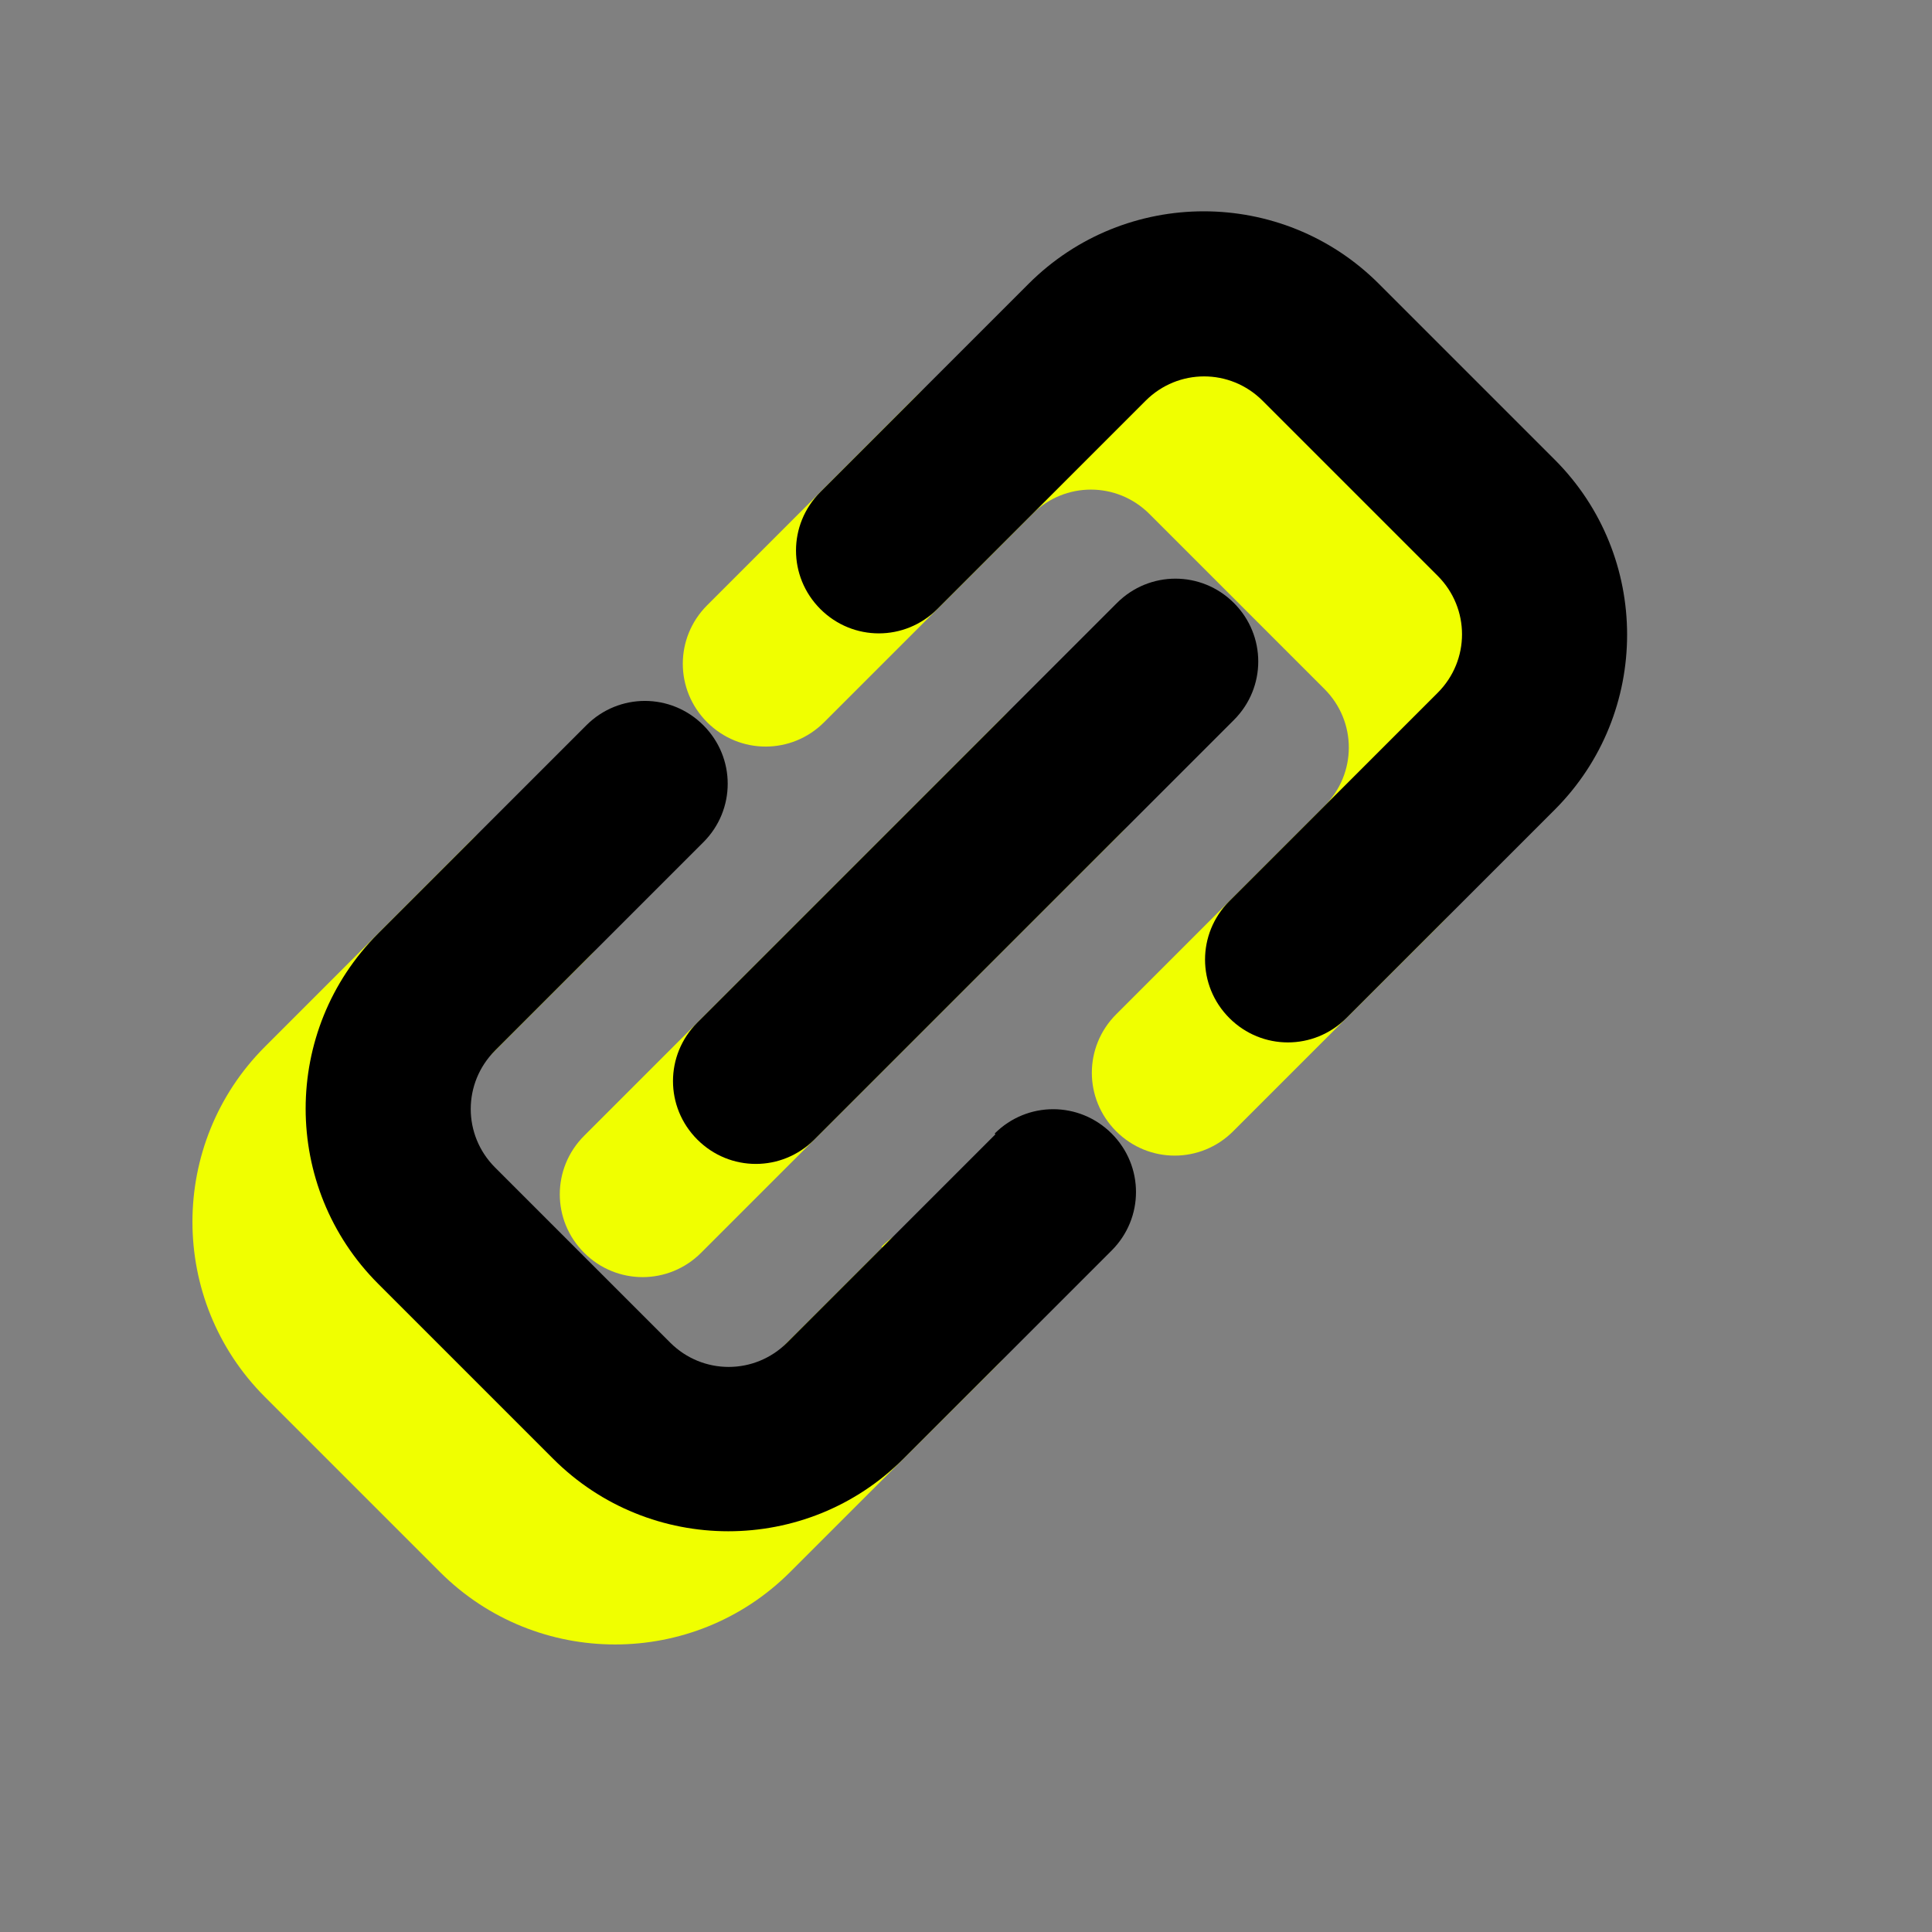
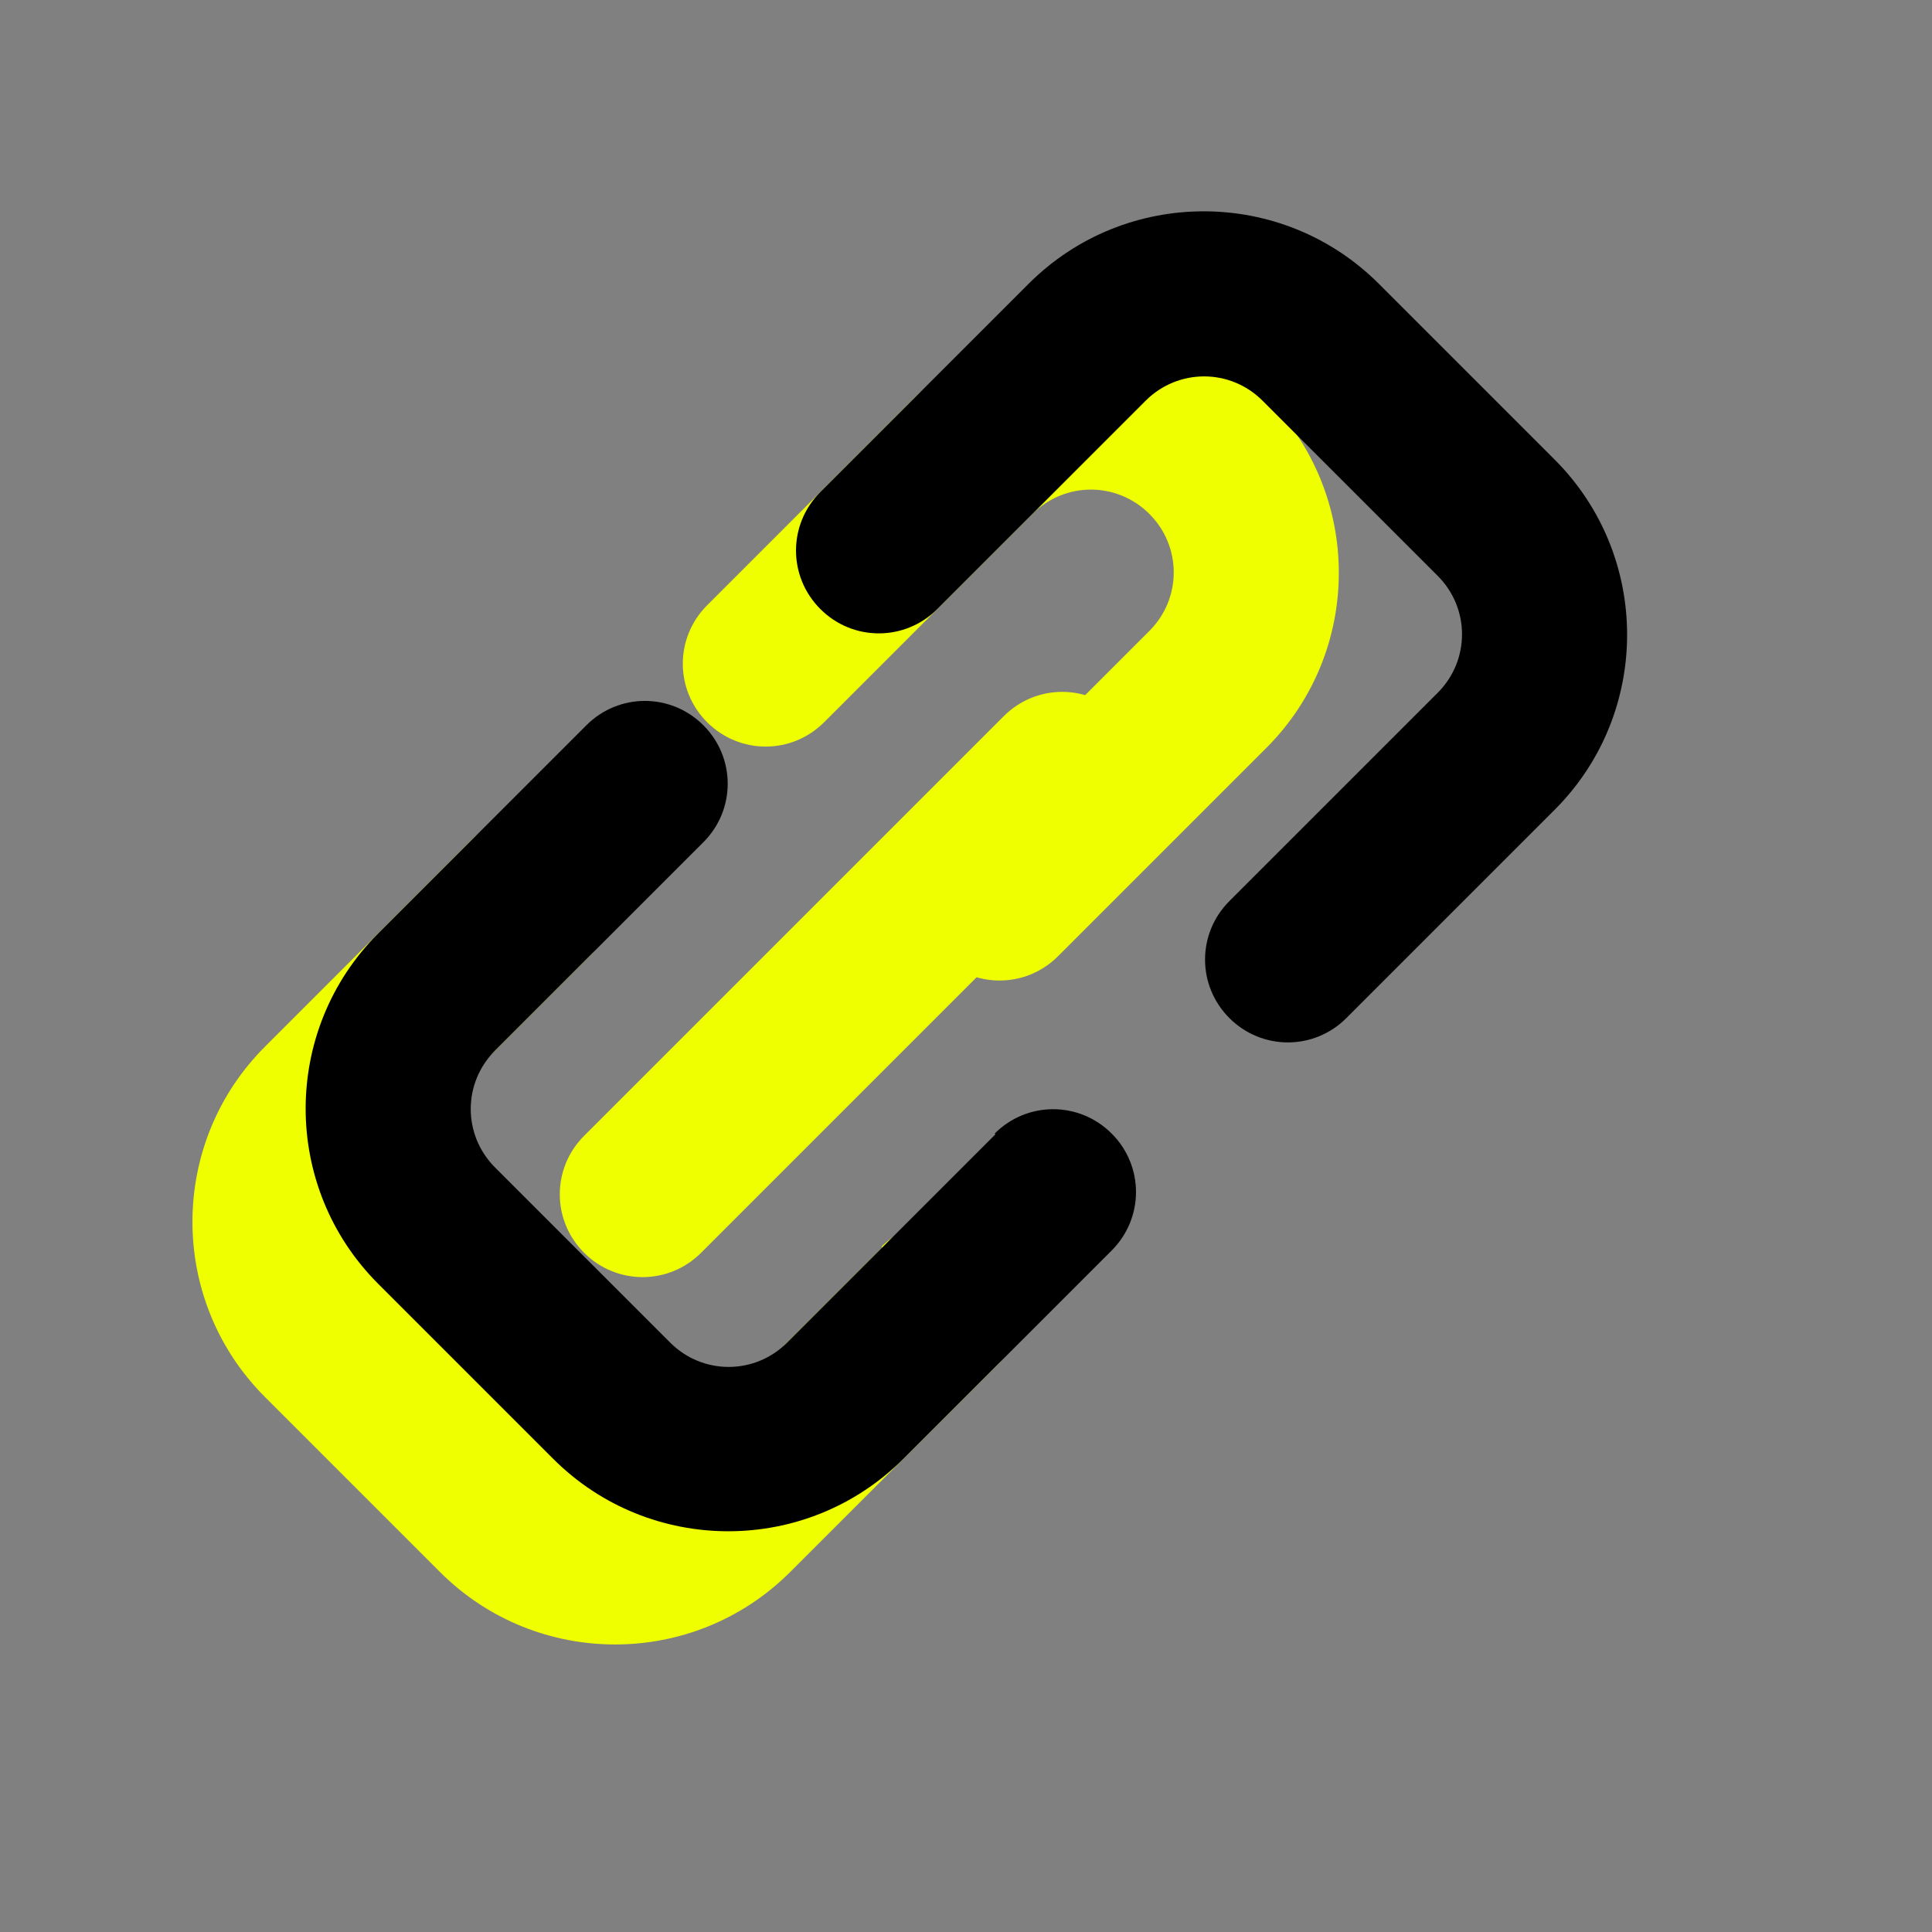
<svg xmlns="http://www.w3.org/2000/svg" id="Layer_1" version="1.1" viewBox="0 0 256 256">
  <rect x="0" y="0" width="256" height="256" fill="#808080" stroke="none" />
  <defs>
    <style>
      .st0 {
        fill: #f0ff00;
      }
    </style>
  </defs>
  <g>
    <path class="st0" d="M148.5,110.4c4.3-4.3,4.3-11.2,0-15.5-4.3-4.3-11.2-4.3-15.5,0l-55.6,55.6c-4.3,4.3-4.3,11.2,0,15.5s11.2,4.3,15.5,0l55.6-55.6Z" />
    <g>
      <path class="st0" d="M116.9,165.3l-27.6,27.6c-4.3,4.3-11.2,4.3-15.5,0l-23.2-23.2c-4.3-4.3-4.3-11.2,0-15.5l27.6-27.6c4.3-4.3,4.3-11.2,0-15.5h0c-4.3-4.3-11.2-4.3-15.5,0l-27.6,27.6c-12.8,12.8-12.8,33.6,0,46.4l23.2,23.2c12.8,12.8,33.6,12.8,46.4,0l27.6-27.6c4.3-4.3,4.3-11.2,0-15.5h0c-4.3-4.3-11.2-4.3-15.5,0Z" />
-       <path class="st0" d="M190.9,75.8l-23.2-23.2c-12.8-12.8-33.6-12.8-46.4,0l-27.6,27.6c-4.3,4.3-4.3,11.2,0,15.5h0c4.3,4.3,11.2,4.3,15.5,0l27.6-27.6c4.3-4.3,11.2-4.3,15.5,0l23.2,23.2c4.3,4.3,4.3,11.2,0,15.5l-27.6,27.6c-4.3,4.3-4.3,11.2,0,15.5h0c4.3,4.3,11.2,4.3,15.5,0l27.6-27.6c12.8-12.8,12.8-33.6,0-46.4Z" />
+       <path class="st0" d="M190.9,75.8l-23.2-23.2c-12.8-12.8-33.6-12.8-46.4,0l-27.6,27.6c-4.3,4.3-4.3,11.2,0,15.5h0c4.3,4.3,11.2,4.3,15.5,0l27.6-27.6c4.3-4.3,11.2-4.3,15.5,0c4.3,4.3,4.3,11.2,0,15.5l-27.6,27.6c-4.3,4.3-4.3,11.2,0,15.5h0c4.3,4.3,11.2,4.3,15.5,0l27.6-27.6c12.8-12.8,12.8-33.6,0-46.4Z" />
    </g>
  </g>
  <g>
-     <path d="M163.5,95.4c4.3-4.3,4.3-11.2,0-15.5-4.3-4.3-11.2-4.3-15.5,0l-55.6,55.6c-4.3,4.3-4.3,11.2,0,15.5s11.2,4.3,15.5,0l55.6-55.6Z" />
    <g>
      <path d="M131.9,150.3l-27.6,27.6c-4.3,4.3-11.2,4.3-15.5,0l-23.2-23.2c-4.3-4.3-4.3-11.2,0-15.5l27.6-27.6c4.3-4.3,4.3-11.2,0-15.5h0c-4.3-4.3-11.2-4.3-15.5,0l-27.6,27.6c-12.8,12.8-12.8,33.6,0,46.4l23.2,23.2c12.8,12.8,33.6,12.8,46.4,0l27.6-27.6c4.3-4.3,4.3-11.2,0-15.5h0c-4.3-4.3-11.2-4.3-15.5,0Z" />
      <path d="M205.9,60.8l-23.2-23.2c-12.8-12.8-33.6-12.8-46.4,0l-27.6,27.6c-4.3,4.3-4.3,11.2,0,15.5h0c4.3,4.3,11.2,4.3,15.5,0l27.6-27.6c4.3-4.3,11.2-4.3,15.5,0l23.2,23.2c4.3,4.3,4.3,11.2,0,15.5l-27.6,27.6c-4.3,4.3-4.3,11.2,0,15.5h0c4.3,4.3,11.2,4.3,15.5,0l27.6-27.6c12.8-12.8,12.8-33.6,0-46.4Z" />
    </g>
  </g>
</svg>